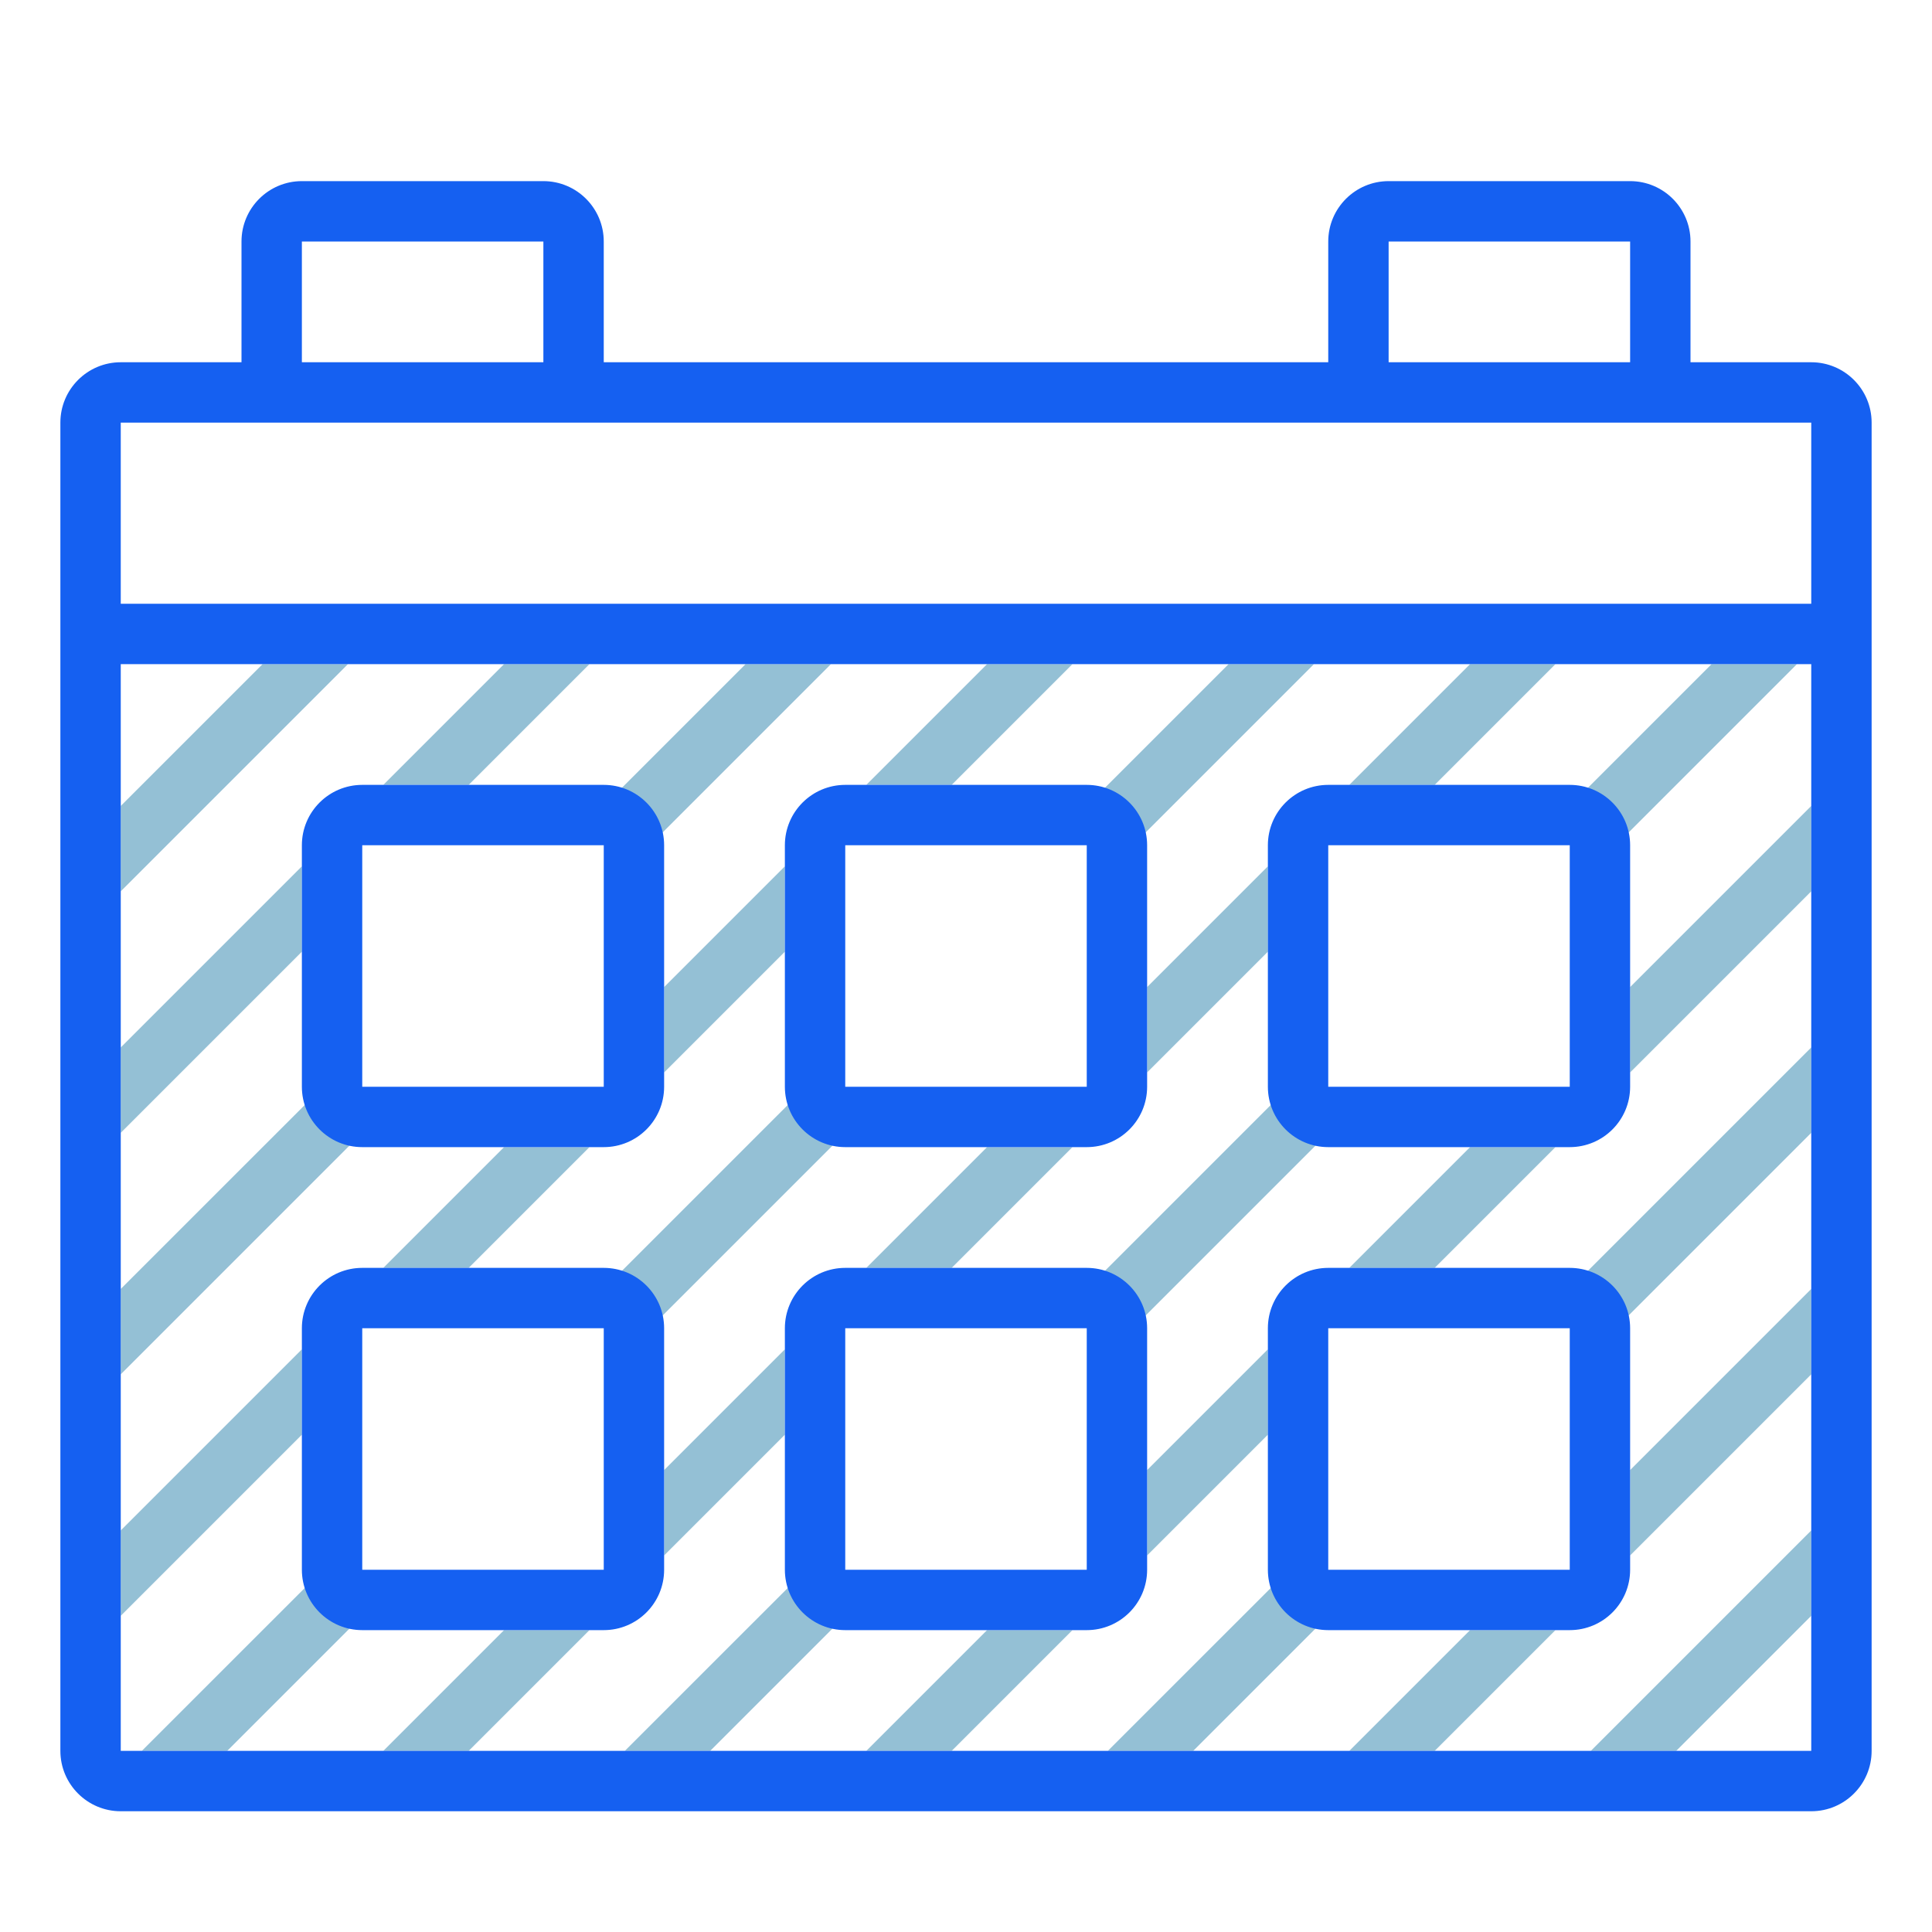
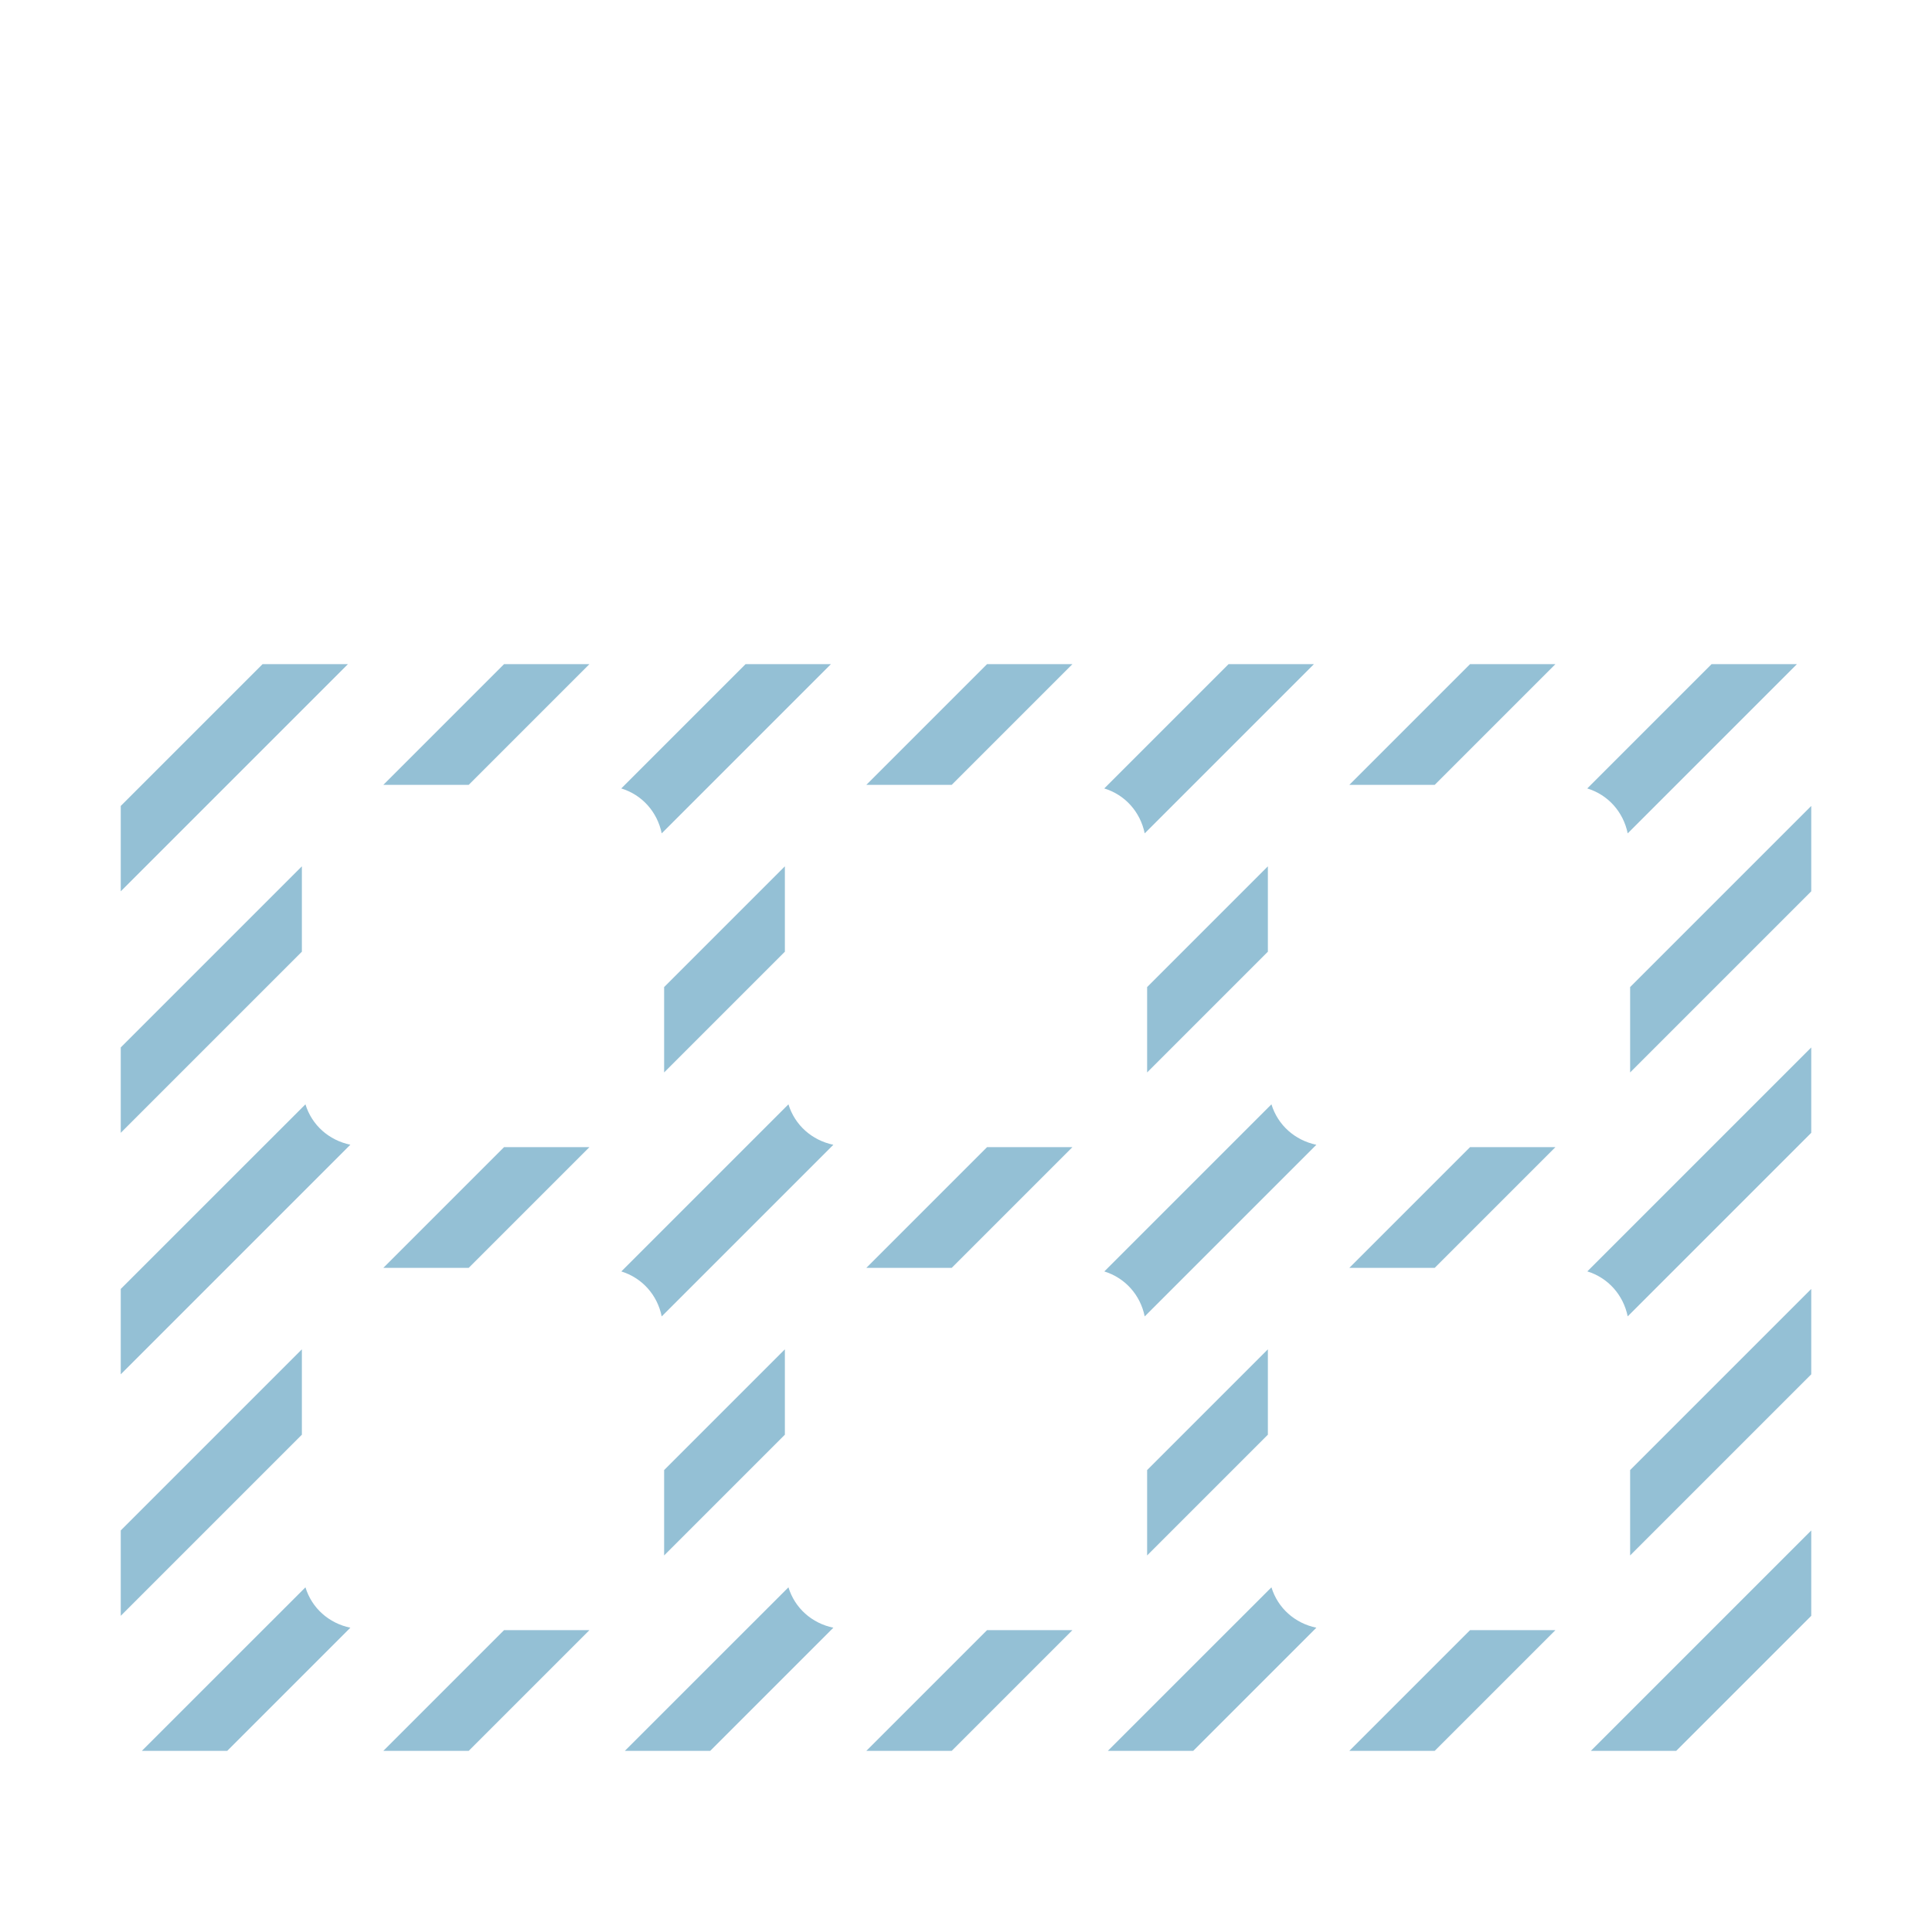
<svg xmlns="http://www.w3.org/2000/svg" id="Uploaded to svgrepo.com" width="800px" height="800px" viewBox="0 0 32 32" xml:space="preserve" fill="#000000">
  <g id="SVGRepo_bgCarrier" stroke-width="0" />
  <g id="SVGRepo_tracerCarrier" stroke-linecap="round" stroke-linejoin="round" />
  <g id="SVGRepo_iconCarrier">
    <style type="text/css"> .hatch_een{fill:#1560f1;} .hatch_twee{fill:#94c0d5 ;} </style>
    <g>
      <path class="hatch_twee" d="M19,17.763v-1.414l2-2v1.414L19,17.763z M23.763,13l2-2h-1.414l-2,2H23.763z M7.763,13l2-2H8.349l-2,2 H7.763z M13,15.763v-1.414l-2,2v1.414L13,15.763z M10.96,13.803L13.763,11h-1.414l-2.059,2.059 C10.635,13.165,10.886,13.446,10.96,13.803z M15.763,13l2-2h-1.414l-2,2H15.763z M18.96,13.803L21.763,11h-1.414l-2.059,2.059 C18.635,13.165,18.886,13.446,18.96,13.803z M16.349,19l-2,2h1.414l2-2H16.349z M22.349,21h1.414l2-2h-1.414L22.349,21z M9.763,19 H8.349l-2,2h1.414L9.763,19z M26.96,13.803L29.763,11h-1.414l-2.059,2.059C26.635,13.165,26.886,13.446,26.96,13.803z M19,24.349 v1.414l2-2v-1.414L19,24.349z M11,24.349v1.414l2-2v-1.414L11,24.349z M13.059,18.291l-2.768,2.768 c0.344,0.107,0.596,0.387,0.669,0.745l2.843-2.843C13.446,18.886,13.165,18.635,13.059,18.291z M21.059,18.291l-2.768,2.768 c0.344,0.107,0.596,0.387,0.669,0.745l2.843-2.843C21.446,18.886,21.165,18.635,21.059,18.291z M27.763,29L30,26.763v-1.414 L26.349,29H27.763z M24.349,27l-2,2h1.414l2-2H24.349z M21.059,26.291L18.349,29h1.414l2.04-2.04 C21.446,26.886,21.165,26.635,21.059,26.291z M27,16.349v1.414l3-3v-1.414L27,16.349z M16.349,27l-2,2h1.414l2-2H16.349z M27,25.763l3-3v-1.414l-3,3V25.763z M26.96,21.803l3.04-3.04v-1.414l-3.709,3.709C26.635,21.165,26.886,21.446,26.96,21.803z M5.059,18.291L2,21.349v1.414l3.803-3.803C5.446,18.886,5.165,18.635,5.059,18.291z M5,22.349l-3,3v1.414l3-3V22.349z M4.349,11 L2,13.349v1.414L5.763,11H4.349z M5,14.349l-3,3v1.414l3-3V14.349z M13.059,26.291L10.349,29h1.414l2.04-2.04 C13.446,26.886,13.165,26.635,13.059,26.291z M8.349,27l-2,2h1.414l2-2H8.349z M5.059,26.291L2.349,29h1.414l2.04-2.04 C5.446,26.886,5.165,26.635,5.059,26.291z" />
-       <path class="hatch_een" d="M30,6h-2V4c0-0.552-0.448-1-1-1h-4c-0.552,0-1,0.448-1,1v2H10V4c0-0.552-0.448-1-1-1H5 C4.448,3,4,3.448,4,4v2H2C1.448,6,1,6.448,1,7v22c0,0.552,0.448,1,1,1h28c0.552,0,1-0.448,1-1V7C31,6.448,30.552,6,30,6z M23,4h4v2 h-4V4z M5,4h4v2H5V4z M30,29H2V11h28V29z M30,10H2V7h28V10z M6,19h4c0.552,0,1-0.448,1-1v-4c0-0.552-0.448-1-1-1H6 c-0.552,0-1,0.448-1,1v4C5,18.552,5.448,19,6,19z M6,14h4v4H6V14z M14,19h4c0.552,0,1-0.448,1-1v-4c0-0.552-0.448-1-1-1h-4 c-0.552,0-1,0.448-1,1v4C13,18.552,13.448,19,14,19z M14,14h4v4h-4V14z M22,19h4c0.552,0,1-0.448,1-1v-4c0-0.552-0.448-1-1-1h-4 c-0.552,0-1,0.448-1,1v4C21,18.552,21.448,19,22,19z M22,14h4v4h-4V14z M6,27h4c0.552,0,1-0.448,1-1v-4c0-0.552-0.448-1-1-1H6 c-0.552,0-1,0.448-1,1v4C5,26.552,5.448,27,6,27z M6,22h4v4H6V22z M14,27h4c0.552,0,1-0.448,1-1v-4c0-0.552-0.448-1-1-1h-4 c-0.552,0-1,0.448-1,1v4C13,26.552,13.448,27,14,27z M14,22h4v4h-4V22z M22,27h4c0.552,0,1-0.448,1-1v-4c0-0.552-0.448-1-1-1h-4 c-0.552,0-1,0.448-1,1v4C21,26.552,21.448,27,22,27z M22,22h4v4h-4V22z" />
    </g>
  </g>
</svg>